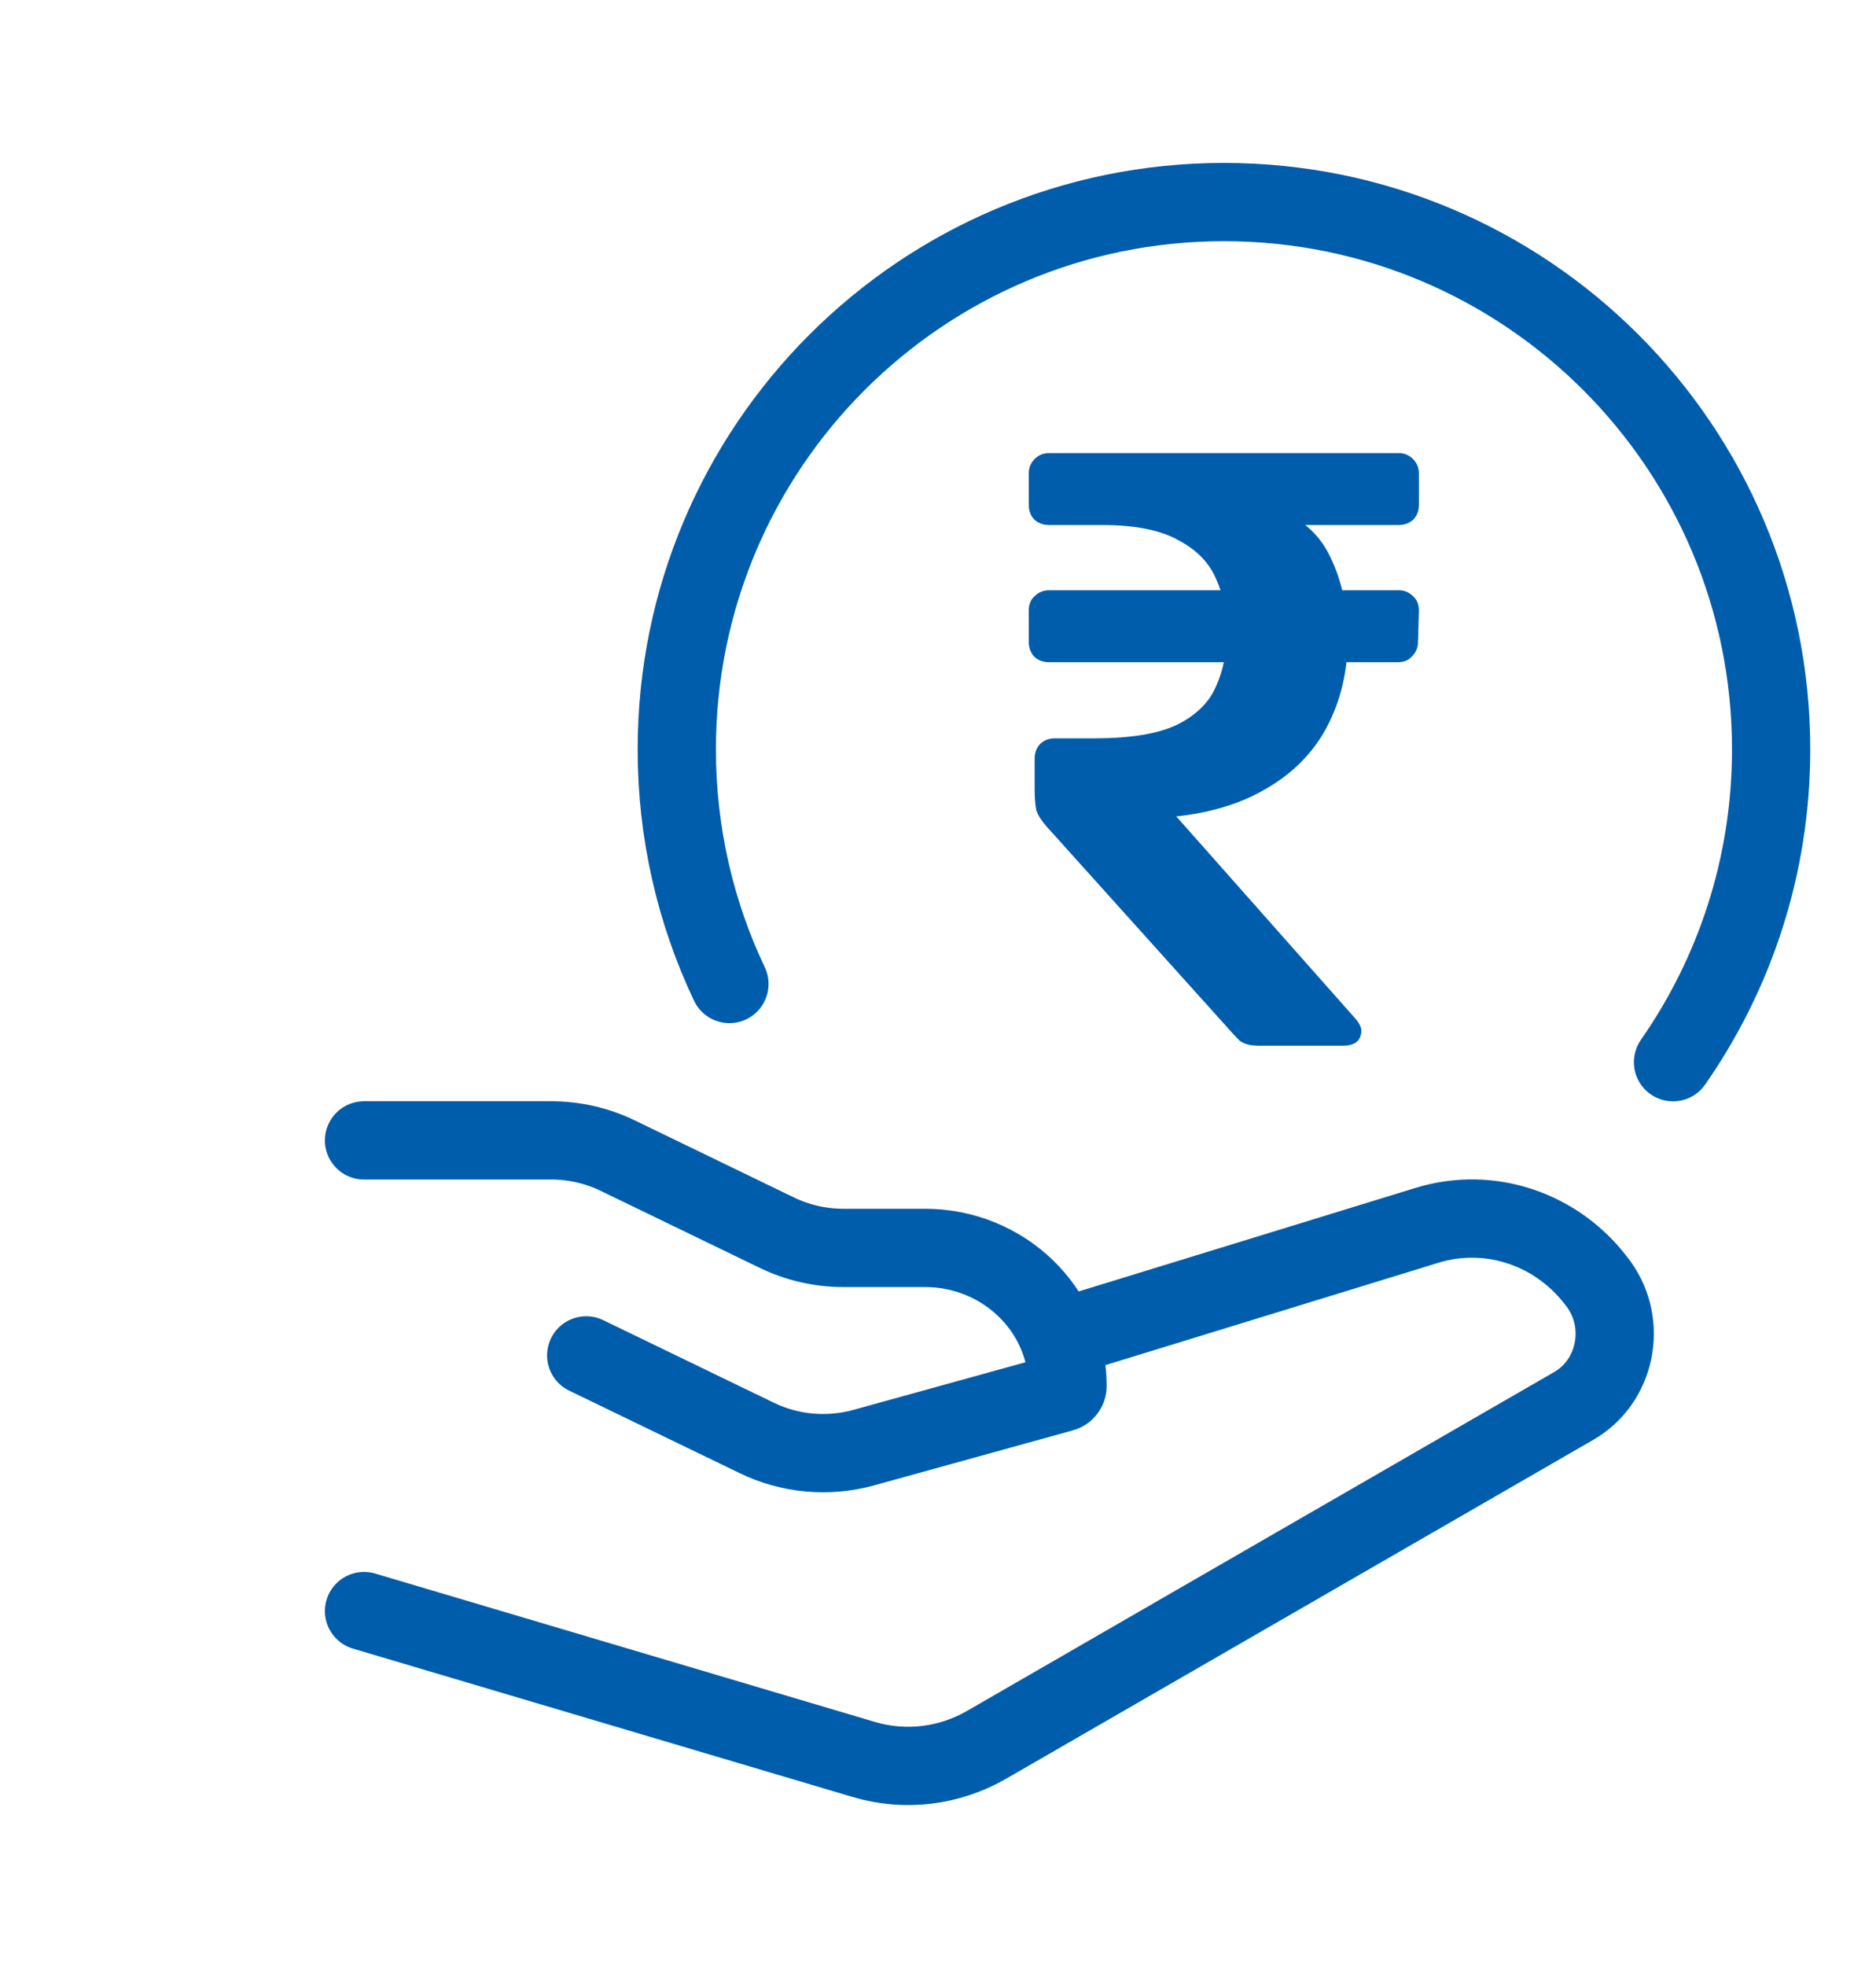
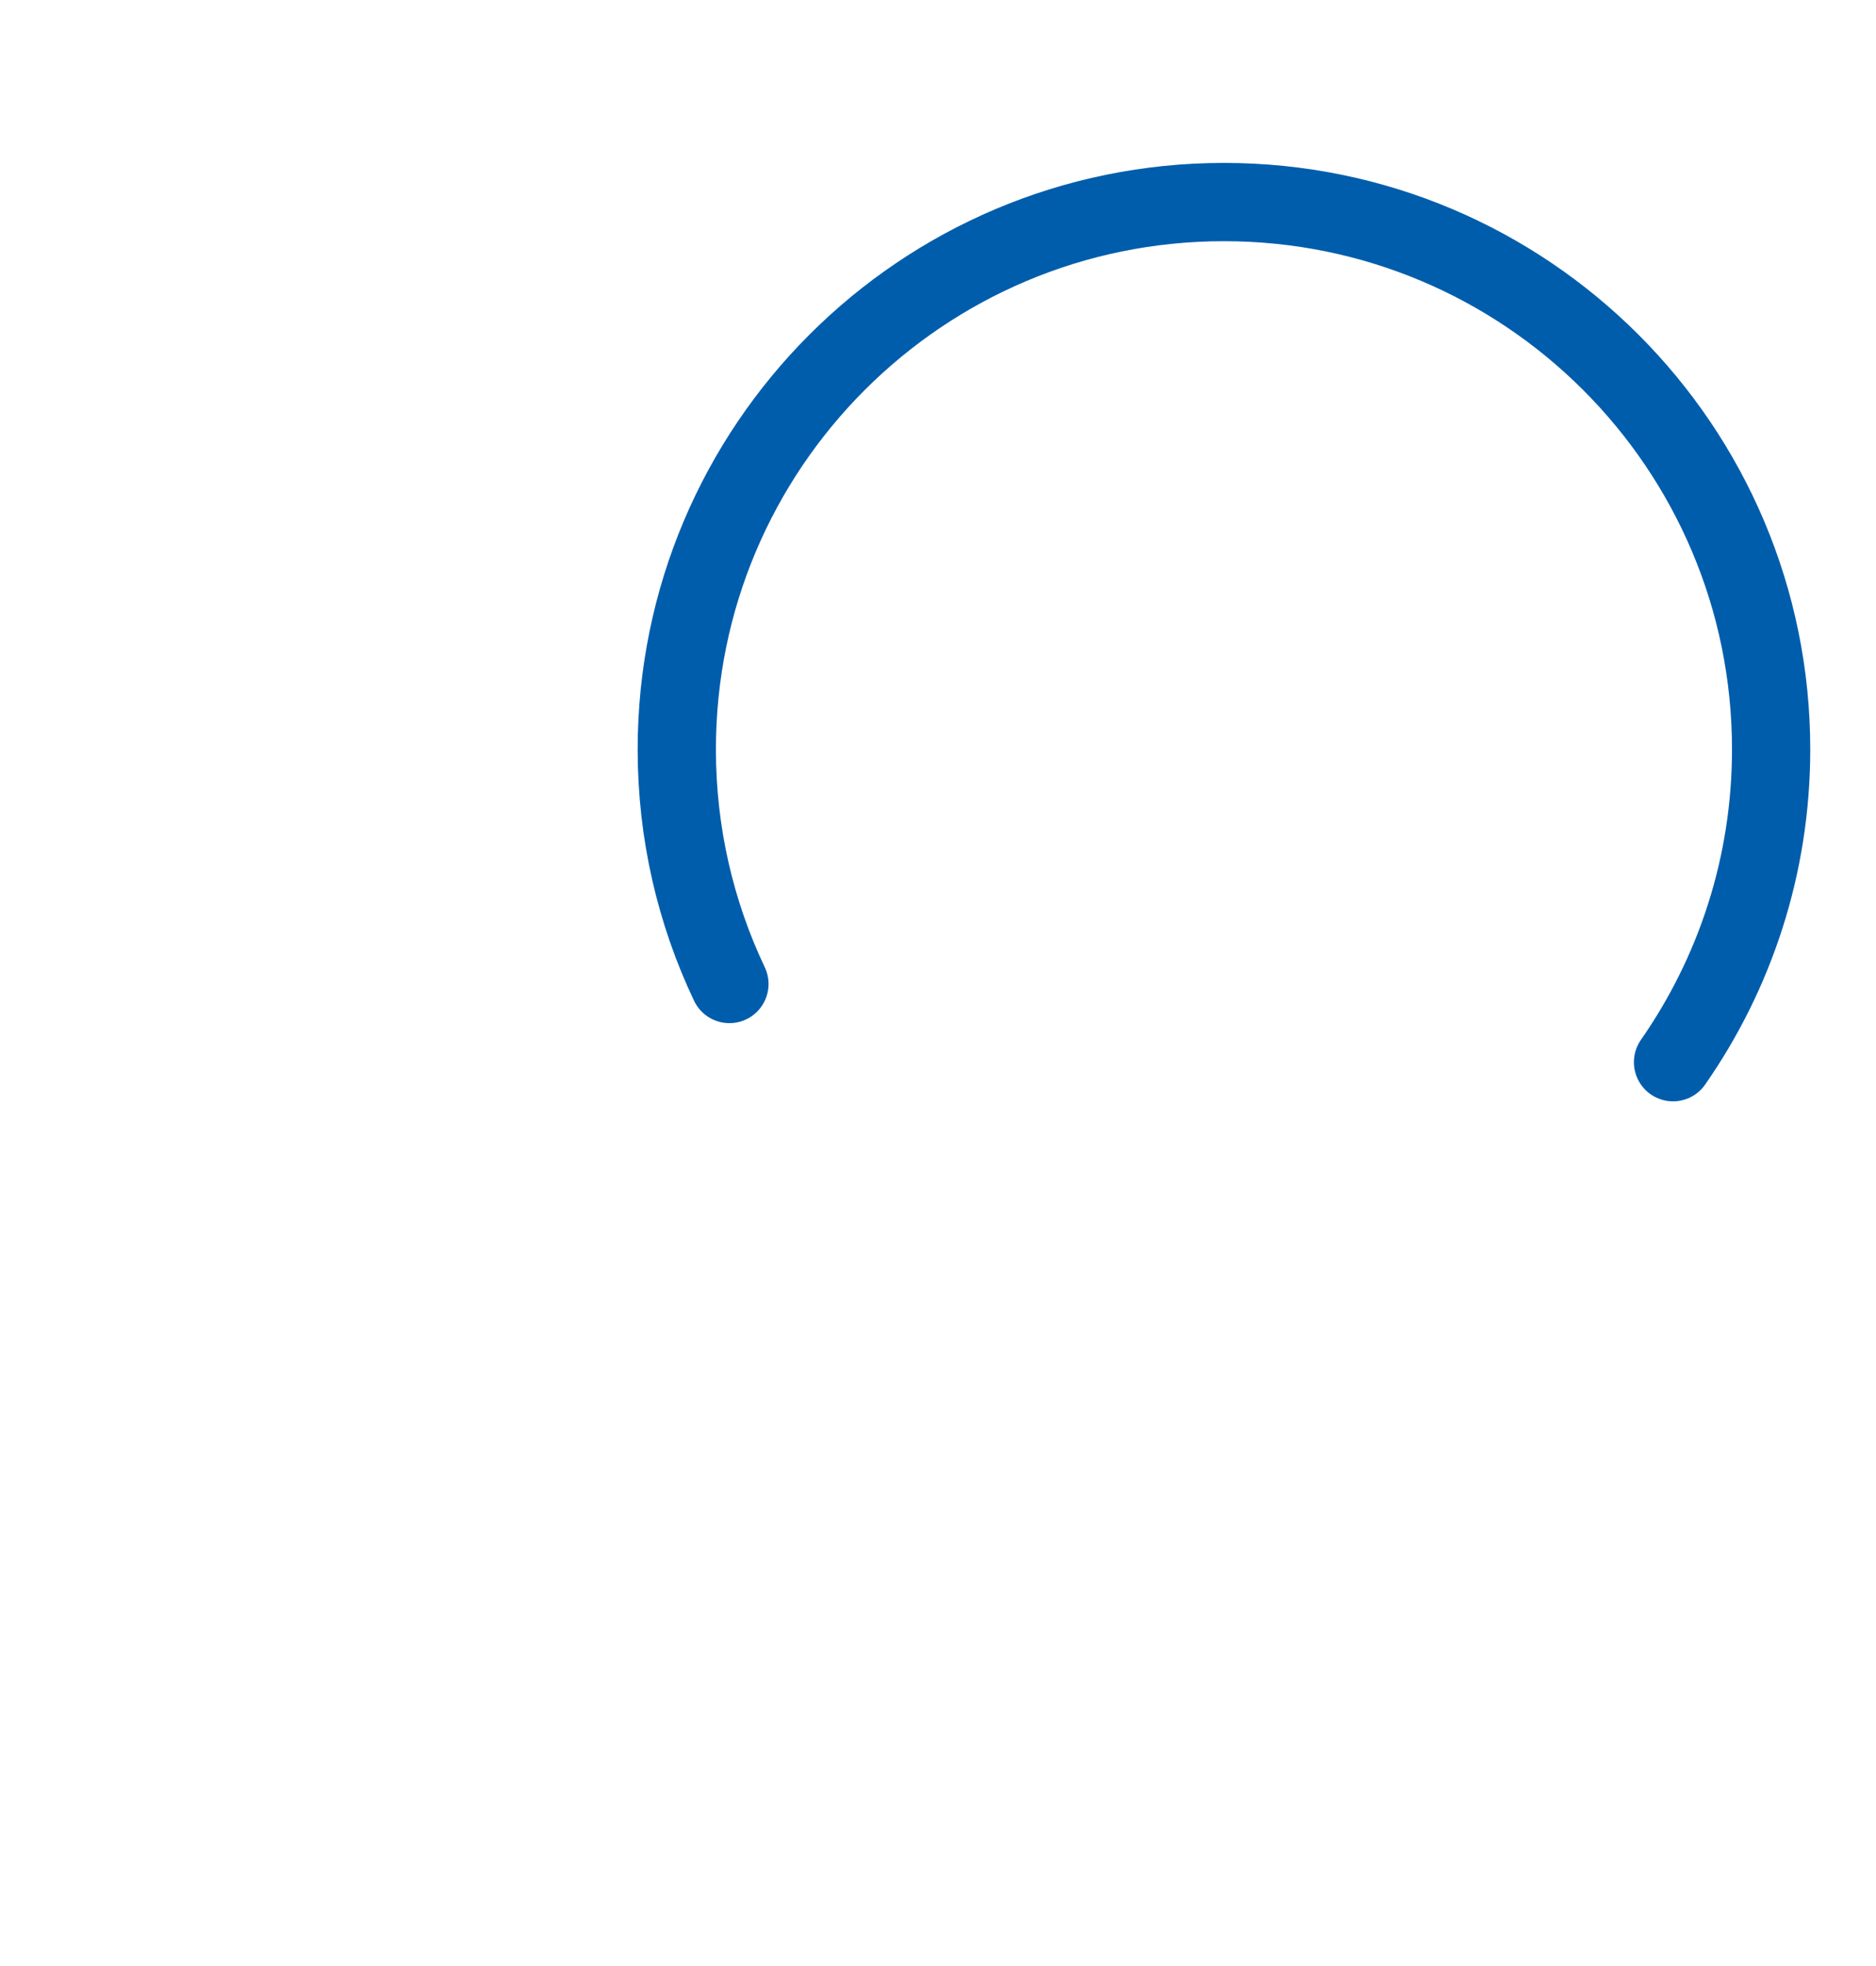
<svg xmlns="http://www.w3.org/2000/svg" width="21" height="22" viewBox="0 0 21 22" fill="none">
  <path d="M18.728 11.886C19.42 10.893 19.826 9.687 19.826 8.386C19.826 5.003 17.083 2.261 13.701 2.261C10.318 2.261 7.576 5.003 7.576 8.386C7.576 9.325 7.787 10.215 8.165 11.011" stroke="#005DAC" stroke-width="0.876" stroke-linecap="round" stroke-linejoin="round" />
-   <path d="M14.083 11.701C13.995 11.701 13.925 11.682 13.875 11.644C13.831 11.6 13.79 11.556 13.752 11.512L11.715 9.248C11.658 9.184 11.62 9.124 11.601 9.068C11.589 9.011 11.582 8.932 11.582 8.831V8.49C11.582 8.427 11.601 8.373 11.639 8.329C11.683 8.285 11.74 8.262 11.81 8.262H12.255C12.653 8.262 12.959 8.212 13.174 8.111C13.389 8.004 13.534 7.861 13.61 7.685C13.692 7.508 13.733 7.303 13.733 7.069C13.733 6.848 13.692 6.649 13.61 6.472C13.534 6.295 13.395 6.153 13.193 6.046C12.991 5.932 12.707 5.875 12.34 5.875H11.743C11.68 5.875 11.627 5.856 11.582 5.818C11.538 5.774 11.516 5.717 11.516 5.648V5.297C11.516 5.234 11.538 5.181 11.582 5.136C11.627 5.092 11.68 5.07 11.743 5.07H15.656C15.719 5.07 15.773 5.092 15.817 5.136C15.861 5.181 15.883 5.234 15.883 5.297V5.648C15.883 5.717 15.861 5.774 15.817 5.818C15.773 5.856 15.719 5.875 15.656 5.875H14.149L14.168 5.648C14.516 5.755 14.756 5.948 14.888 6.226C15.021 6.497 15.087 6.804 15.087 7.145C15.087 7.511 15.008 7.842 14.851 8.139C14.693 8.436 14.453 8.673 14.13 8.85C13.815 9.027 13.423 9.128 12.956 9.153L12.624 9.181L12.729 8.641L15.163 11.388C15.214 11.445 15.239 11.493 15.239 11.53C15.239 11.587 15.22 11.632 15.182 11.663C15.144 11.688 15.097 11.701 15.04 11.701H14.083ZM11.743 7.41C11.674 7.41 11.617 7.388 11.573 7.344C11.535 7.299 11.516 7.246 11.516 7.183V6.832C11.516 6.763 11.538 6.709 11.582 6.671C11.627 6.627 11.68 6.605 11.743 6.605H15.656C15.719 6.605 15.773 6.627 15.817 6.671C15.861 6.709 15.883 6.763 15.883 6.832L15.873 7.183C15.873 7.246 15.851 7.299 15.807 7.344C15.769 7.388 15.716 7.41 15.646 7.41H11.743Z" fill="#005DAC" />
-   <path d="M4.075 12.761H6.171C6.428 12.761 6.682 12.819 6.912 12.93L8.699 13.795C8.929 13.906 9.183 13.964 9.44 13.964H10.353C11.235 13.964 11.95 14.656 11.95 15.51C11.95 15.544 11.927 15.575 11.892 15.584L9.669 16.199C9.27 16.309 8.843 16.271 8.472 16.091L6.562 15.167M11.95 14.948L15.969 13.713C16.681 13.492 17.451 13.755 17.898 14.373C18.22 14.819 18.089 15.459 17.619 15.731L11.043 19.525C10.624 19.766 10.131 19.825 9.671 19.689L4.075 18.028" stroke="#005DAC" stroke-width="0.876" stroke-linecap="round" stroke-linejoin="round" />
</svg>